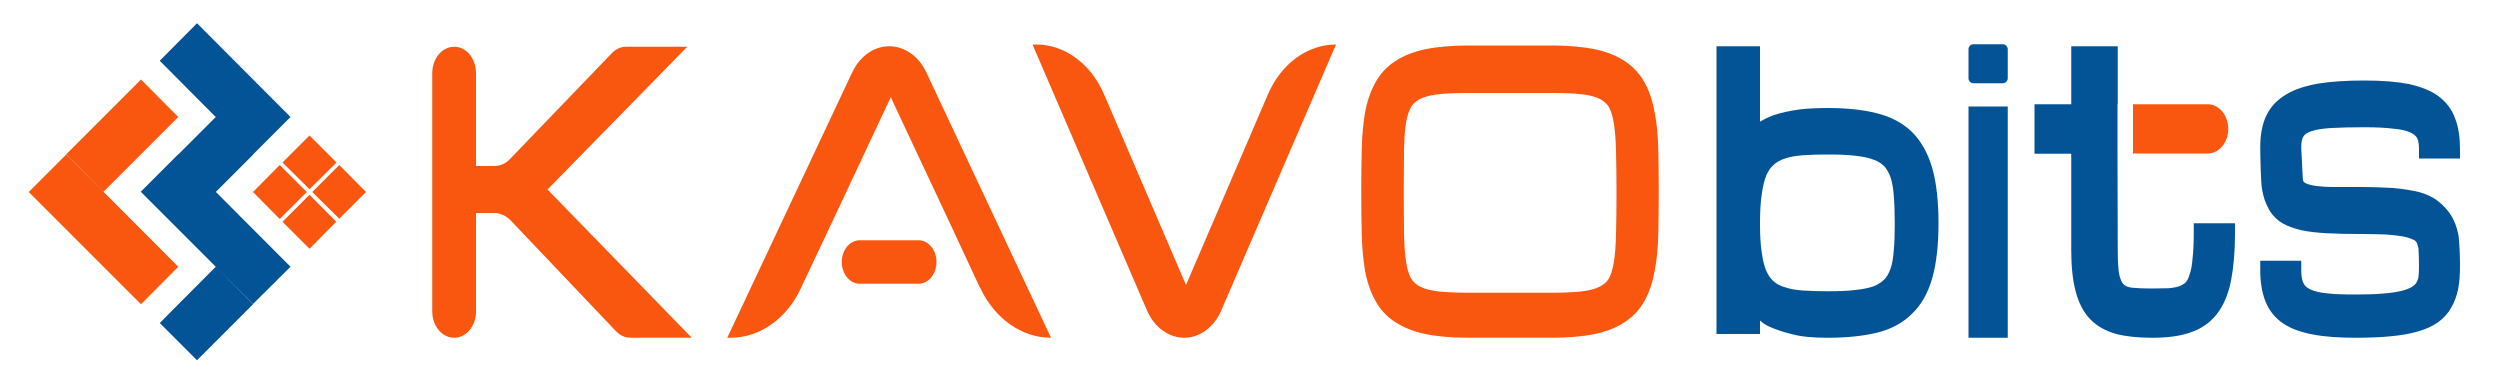
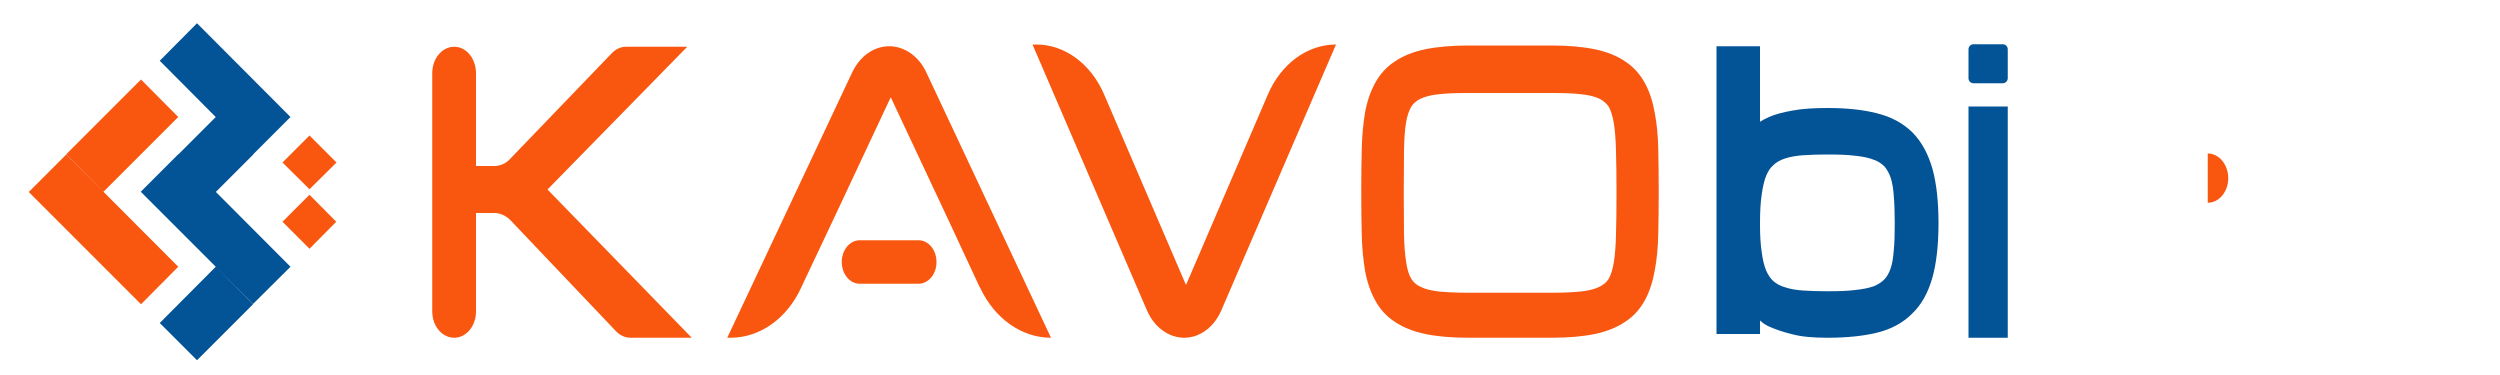
<svg xmlns="http://www.w3.org/2000/svg" version="1.2" viewBox="0 0 1000 150" width="1000" height="150">
  <title>Logo With Symbol 07-11-2022</title>
  <style>
		.s0 { fill: #f9570f } 
		.s1 { fill: #035397 } 
	</style>
  <path id="Layer" class="s0" d="m56.4 31.8l14.9 15-29.9 29.9-14.9-15zm14.9 74.9l-14.9 15-44.9-44.9 15-15z" />
  <path id="Layer" class="s1" d="m86.3 106.7l14.9 15-22.4 22.4-14.9-14.9zm29.9 0l-15 14.9-44.9-44.9 15-15zm0-59.9l-15 15-37.3-37.5 14.9-15zm-29.9 0l15 15-15 15-15-15z" />
  <path id="Layer" class="s0" d="m123.8 54.2l10.8 10.8-10.8 10.7-10.8-10.7z" />
-   <path id="Layer" class="s0" d="m135.7 66l10.7 10.8-10.7 10.7-10.8-10.7z" />
-   <path id="Layer" class="s0" d="m111.9 66l10.8 10.8-10.8 10.8-10.7-10.8z" />
  <path id="Layer" class="s0" d="m123.8 77.9l10.7 10.8-10.7 10.8-10.8-10.8z" />
  <path id="Layer" class="s0" d="m219 75.8l57.7 59.3h-24.5c-2.1 0-4.1-0.9-5.7-2.5l-42.3-44.5c-1.8-1.8-4.1-2.9-6.5-2.9h-7.3v39.4c0 5.8-3.9 10.5-8.7 10.5-4.9 0-8.8-4.7-8.8-10.5v-95.3c0-5.9 3.9-10.6 8.8-10.6 4.8 0 8.7 4.7 8.7 10.6v37.1h7.3c2.4 0 4.7-1 6.4-2.9l40.6-42.2c1.6-1.7 3.6-2.6 5.7-2.6h24.5z" />
  <path id="Layer" class="s0" d="m507.1 37.9c5.3-12.4 15.8-20.1 27.3-20.1l-45.9 106.4c-2.9 6.7-8.6 10.9-14.8 10.9-6.2 0-12-4.2-14.9-10.9l-45.8-106.4h1.5c11.4 0 21.9 7.7 27.2 20.1l32.7 76.1z" />
  <path id="Layer" fill-rule="evenodd" class="s0" d="m663.3 59.5c0.1 5.3 0.2 11 0.2 17.2 0 6.1-0.1 11.9-0.2 17.1-0.1 5.3-0.6 10.2-1.4 14.4-0.8 4.5-2.1 8.5-3.9 11.8-1.9 3.5-4.5 6.5-7.9 8.7-3.2 2.2-7.4 3.9-12.2 4.9-4.8 1-10.6 1.5-17.4 1.5h-32.9c-6.8 0-12.7-0.5-17.5-1.5-4.8-1-9-2.7-12.2-4.9-3.4-2.2-6-5.1-7.9-8.7-1.8-3.3-3.2-7.3-4-11.8-0.7-4.3-1.2-9.1-1.3-14.4q-0.2-7.7-0.2-17.1 0-9.4 0.2-17.1c0.1-5.4 0.6-10.2 1.3-14.5 0.8-4.5 2.2-8.5 4-11.8 1.9-3.5 4.5-6.5 7.9-8.7 3.2-2.2 7.4-3.9 12.2-4.9 4.8-1 10.7-1.5 17.5-1.5h32.9c6.8 0 12.6 0.5 17.4 1.5 4.9 1 9 2.7 12.2 4.9 3.4 2.2 6 5.2 7.9 8.7 1.8 3.3 3.1 7.3 3.9 11.8 0.8 4.2 1.3 9.1 1.4 14.4zm-16.9 0.9c-0.1-4.5-0.4-8.3-0.9-11.3q-0.7-4.1-2-6.4c-0.9-1.3-2.1-2.4-3.7-3.2-1.9-0.9-4.3-1.5-7.3-1.8-3.2-0.4-7.3-0.5-12-0.5h-32.9c-4.8 0-8.9 0.1-12.1 0.5-3 0.3-5.4 0.9-7.3 1.8-1.7 0.8-2.9 1.9-3.7 3.2q-1.4 2.3-2.1 6.4c-0.5 3-0.7 6.8-0.8 11.2q-0.1 7.1-0.1 16.8 0 9.8 0.1 16.8c0.1 4.4 0.4 8.2 0.9 11.2 0.4 2.7 1.1 4.9 2 6.4 0.9 1.4 2.1 2.5 3.7 3.2 1.9 1 4.3 1.5 7.3 1.9 3.3 0.3 7.3 0.5 12.1 0.5h32.9c4.7 0 8.7-0.2 11.9-0.5q4.6-0.5 7.4-1.9c1.6-0.8 2.8-1.8 3.7-3.2q1.3-2.3 2-6.4c0.5-3 0.8-6.8 0.9-11.2q0.2-7 0.2-16.8 0-9.7-0.2-16.7z" />
  <path id="Layer" class="s0" d="m321 113.9l-0.6 1.3c-5.7 12.3-16.5 19.9-28.2 19.9h-1.3l50-106.2c3.1-6.5 8.7-10.4 14.8-10.4 6.1 0 11.8 4 14.8 10.4l49.9 106.2c-11.7 0-22.5-7.6-28.3-19.9l-0.4-0.7-12.2-26.2q-11.6-24.7-23.2-49.4c-0.2 0.4-22.9 48.7-23.1 49.2z" />
  <path id="Layer" class="s0" d="m374.6 104.8c0 4.8-3.2 8.7-7.2 8.7h-23.5c-4 0-7.2-3.9-7.2-8.7 0-4.8 3.2-8.7 7.2-8.7h23.5c4 0 7.2 3.9 7.2 8.7z" />
  <path id="Layer" fill-rule="evenodd" class="s1" d="m773 67.6c1.6 5.8 2.4 13.1 2.4 21.7 0 8.5-0.8 15.8-2.4 21.6-1.7 6.1-4.4 11-8.2 14.6-3.6 3.6-8.3 6.2-14.1 7.6-5.4 1.3-12 2-19.7 2-5.6 0-10.4-0.4-14.1-1.4-3.8-0.9-6.8-2-9.3-3.1q-2-0.9-3.6-2.4v5.4h-17.4v-115.1h17.4v30.2q1.6-1 3.6-1.9c2.5-1.1 5.6-1.9 9.5-2.6 3.7-0.7 8.4-1 13.9-1 7.7 0 14.3 0.7 19.7 2.1 5.8 1.4 10.5 4 14.2 7.6 3.7 3.7 6.4 8.7 8.1 14.7zm-69 21.9c0 4.5 0.2 8.3 0.7 11.5q0.6 4.5 1.8 7.3c0.8 1.8 1.7 3.1 2.9 4.2 1.2 1 2.7 1.9 4.6 2.4 2 0.7 4.4 1.1 7.1 1.3 2.9 0.2 6.2 0.3 9.9 0.3 4.2 0 8-0.1 11.1-0.5 2.9-0.3 5.4-0.8 7.4-1.5q2.7-1.1 4.3-2.8 1.5-1.6 2.4-4.2c0.7-2 1.1-4.4 1.3-7.3 0.3-3 0.4-6.7 0.4-10.9q0-6.4-0.4-11.1c-0.2-2.8-0.6-5.3-1.3-7.3-0.6-1.7-1.4-3.1-2.4-4.3-1.1-1.1-2.5-2.1-4.3-2.7-2-0.8-4.5-1.3-7.4-1.6-3.1-0.4-6.9-0.5-11.1-0.5-3.7 0-7 0.1-9.9 0.3q-4 0.3-7.1 1.3-2.8 0.9-4.6 2.6c-1.2 1-2.1 2.4-2.9 4.2-0.8 2-1.4 4.5-1.8 7.5-0.5 3.2-0.7 7.2-0.7 11.8z" />
-   <path id="Layer" class="s1" d="m967.6 63.4v-3.8q0-2.7-0.7-4.3c-0.4-0.8-1.3-1.6-2.5-2.2q-2.4-1.2-6.8-1.6c-3.1-0.4-7.1-0.6-11.8-0.6-5.2 0-9.7 0.1-13.2 0.3-3.4 0.2-6.1 0.6-8.1 1.3-1.6 0.5-2.7 1.3-3.2 2.2-0.5 0.8-0.8 2.2-0.8 4.1 0 1.4 0.1 2.8 0.2 4.1 0.1 0.9 0.3 9.1 0.6 9.5q0.3 0.6 1.2 1c0.7 0.3 1.9 0.7 4 1 1.9 0.2 4.2 0.4 7 0.4q4.4 0 10.5 0c5 0 9.5 0.2 13.4 0.4 3.9 0.4 7.3 0.9 10.1 1.6 3.1 0.8 5.8 2.1 7.9 3.8q3.1 2.5 5 5.5c1.4 2.2 2.3 4.7 2.9 7.6 0.5 2.6 0.7 9.2 0.7 12.6 0 3.4-0.2 6.4-0.7 9.1-0.6 2.9-1.5 5.5-2.9 7.8-1.3 2.3-3.1 4.2-5.3 5.8-2.2 1.5-4.8 2.7-8 3.6-3 0.9-6.5 1.5-10.7 1.9-4 0.4-8.8 0.6-14.1 0.6-6.7 0-12.5-0.4-17.1-1.3-4.8-0.9-8.8-2.3-11.9-4.4q-4.9-3.3-7.1-8.8c-1.4-3.5-2.1-7.7-2.1-12.6v-3.7h16.4v3.7q0 3.3 0.8 5.1c0.4 1 1.2 1.8 2.5 2.5 1.6 0.8 3.8 1.4 6.7 1.7 3.1 0.4 7 0.5 11.8 0.5 4.3 0 8-0.1 11.1-0.4 2.9-0.2 5.4-0.6 7.4-1.1q2.7-0.7 4.2-1.7 1.2-0.8 1.7-1.8c0.3-0.6 0.6-1.3 0.7-2.1q0.2-1.8 0.2-4.1c0-1.3-0.1-6.2-0.2-7.2q-0.2-1.1-0.7-2.3-0.4-0.8-1.3-1.2c-0.6-0.3-1.8-0.8-4-1.3-1.8-0.3-4.2-0.6-7-0.8-2.8-0.1-6.3-0.2-10.4-0.2-5 0-9.5-0.1-13.2-0.3-3.9-0.2-7.3-0.6-10.2-1.2-3-0.7-5.5-1.6-7.6-2.8-2.2-1.3-4.1-3.2-5.4-5.5-1.3-2.3-2.3-5-2.8-8.2-0.5-2.9-0.7-13.5-0.7-16.8 0-5 0.8-9.2 2.5-12.7 1.7-3.5 4.4-6.3 8-8.4 3.3-2 7.7-3.4 12.9-4.3 5-0.8 11.2-1.2 18.3-1.2 7.1 0 13.1 0.5 17.7 1.4 4.9 1.1 8.9 2.7 11.8 4.8 3.2 2.4 5.5 5.4 6.8 9.1 1.3 3.4 1.9 7.5 1.9 12.1v3.8z" />
-   <path id="Layer" class="s1" d="m877.5 89.3h16.5v3.9c0 7.6-0.6 14-1.6 19.1-1.1 5.6-3.1 10.1-5.8 13.5-2.8 3.5-6.4 5.9-10.8 7.3-4.1 1.4-9.1 2-15 2-5.6 0-10.4-0.5-14.3-1.5-4.2-1.2-7.7-3.1-10.4-5.9-2.8-2.9-4.7-6.7-5.9-11.4-1.1-4.2-1.7-9.6-1.7-15.9v-38.9h-14.7v-19.8h14.7v-23.2h18.6v23.2h-0.1v19.8l0.1 38.9c0 4.3 0.2 7.6 0.7 9.9 0.5 1.7 1 2.9 1.7 3.5 0.8 0.7 2 1.2 3.5 1.3q3.2 0.3 7.8 0.3 3.6 0 6.5-0.1 2.6-0.2 4.4-0.8c1-0.4 1.9-0.9 2.6-1.6 0.6-0.6 1.1-1.6 1.5-3 0.6-1.6 1-3.7 1.2-6.3q0.5-4.2 0.5-10.4z" />
-   <path id="Layer" class="s0" d="m883.1 61.4h-29.9v-19.7h29.9c4.5 0 8.2 4.4 8.2 9.9 0 5.4-3.7 9.8-8.2 9.8z" />
+   <path id="Layer" class="s0" d="m883.1 61.4h-29.9h29.9c4.5 0 8.2 4.4 8.2 9.9 0 5.4-3.7 9.8-8.2 9.8z" />
  <path id="Layer" class="s1" d="m787.4 19.7c0-1.1 0.9-2 2-2h11.7c1.1 0 2 0.9 2 2v11.6c0 1.1-0.9 2-2 2h-11.7c-1.1 0-2-0.9-2-2z" />
  <path id="Layer" class="s1" d="m787.4 42.6h15.7v92.5h-15.7z" />
</svg>